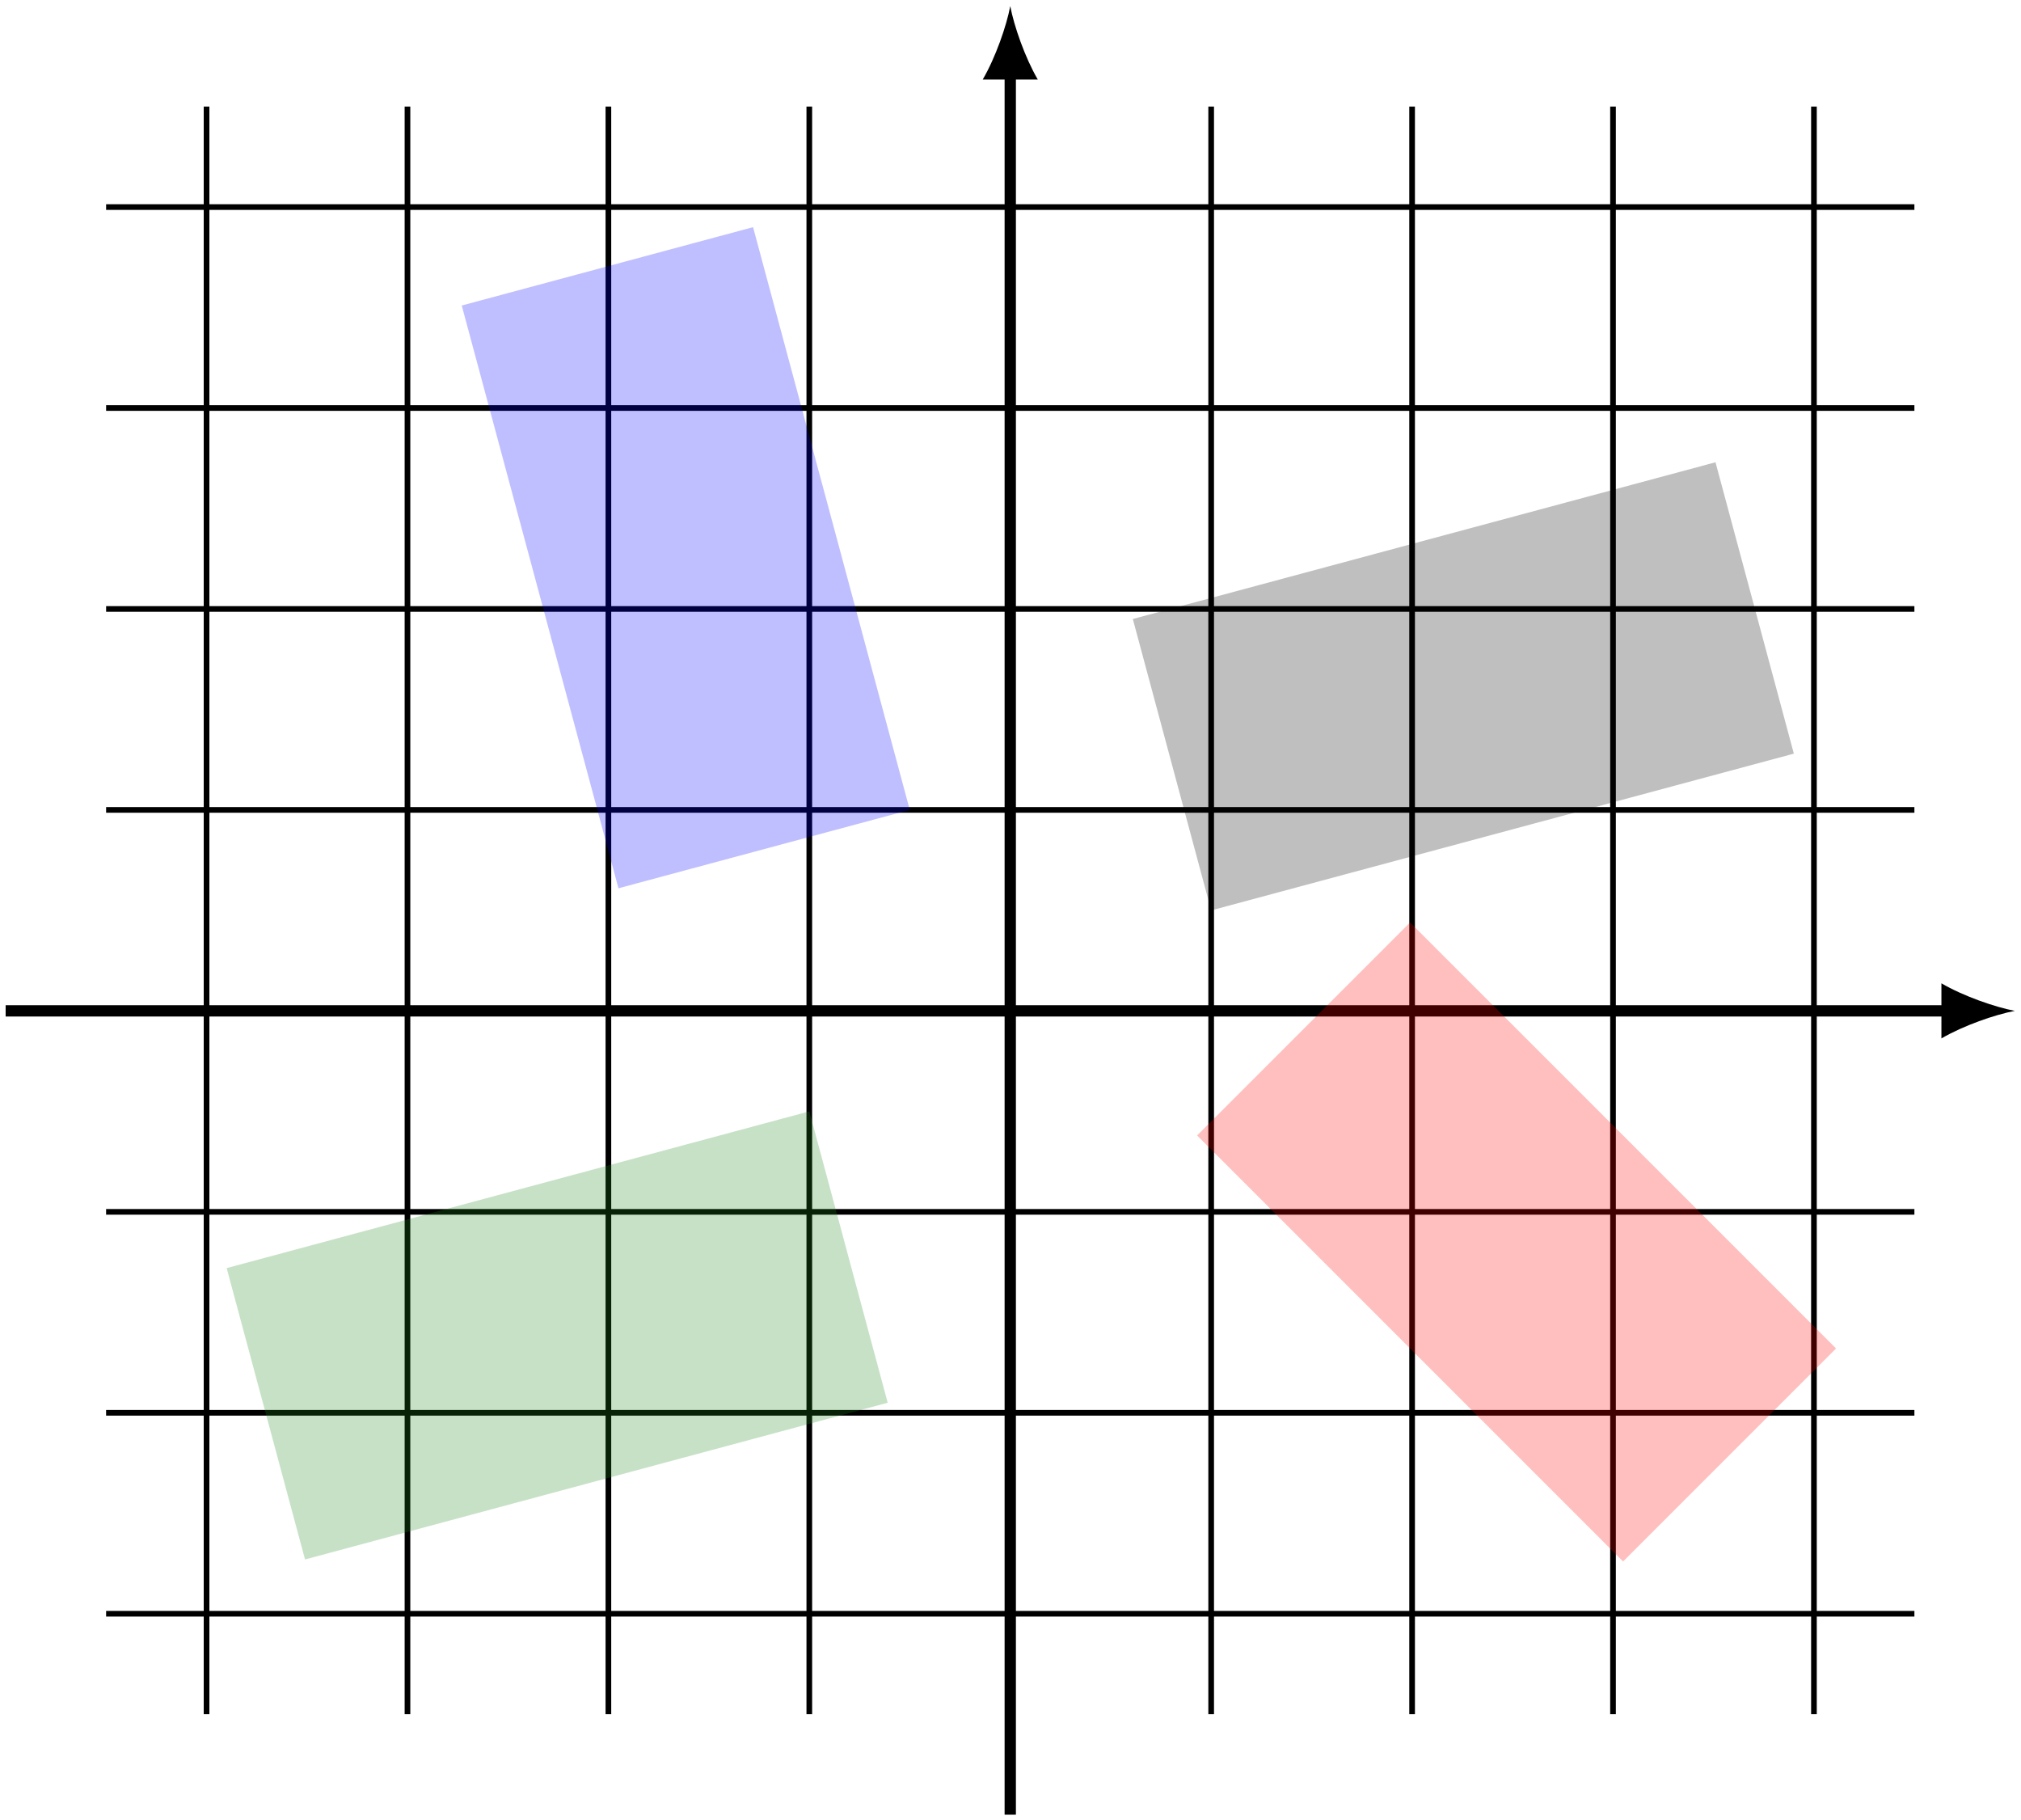
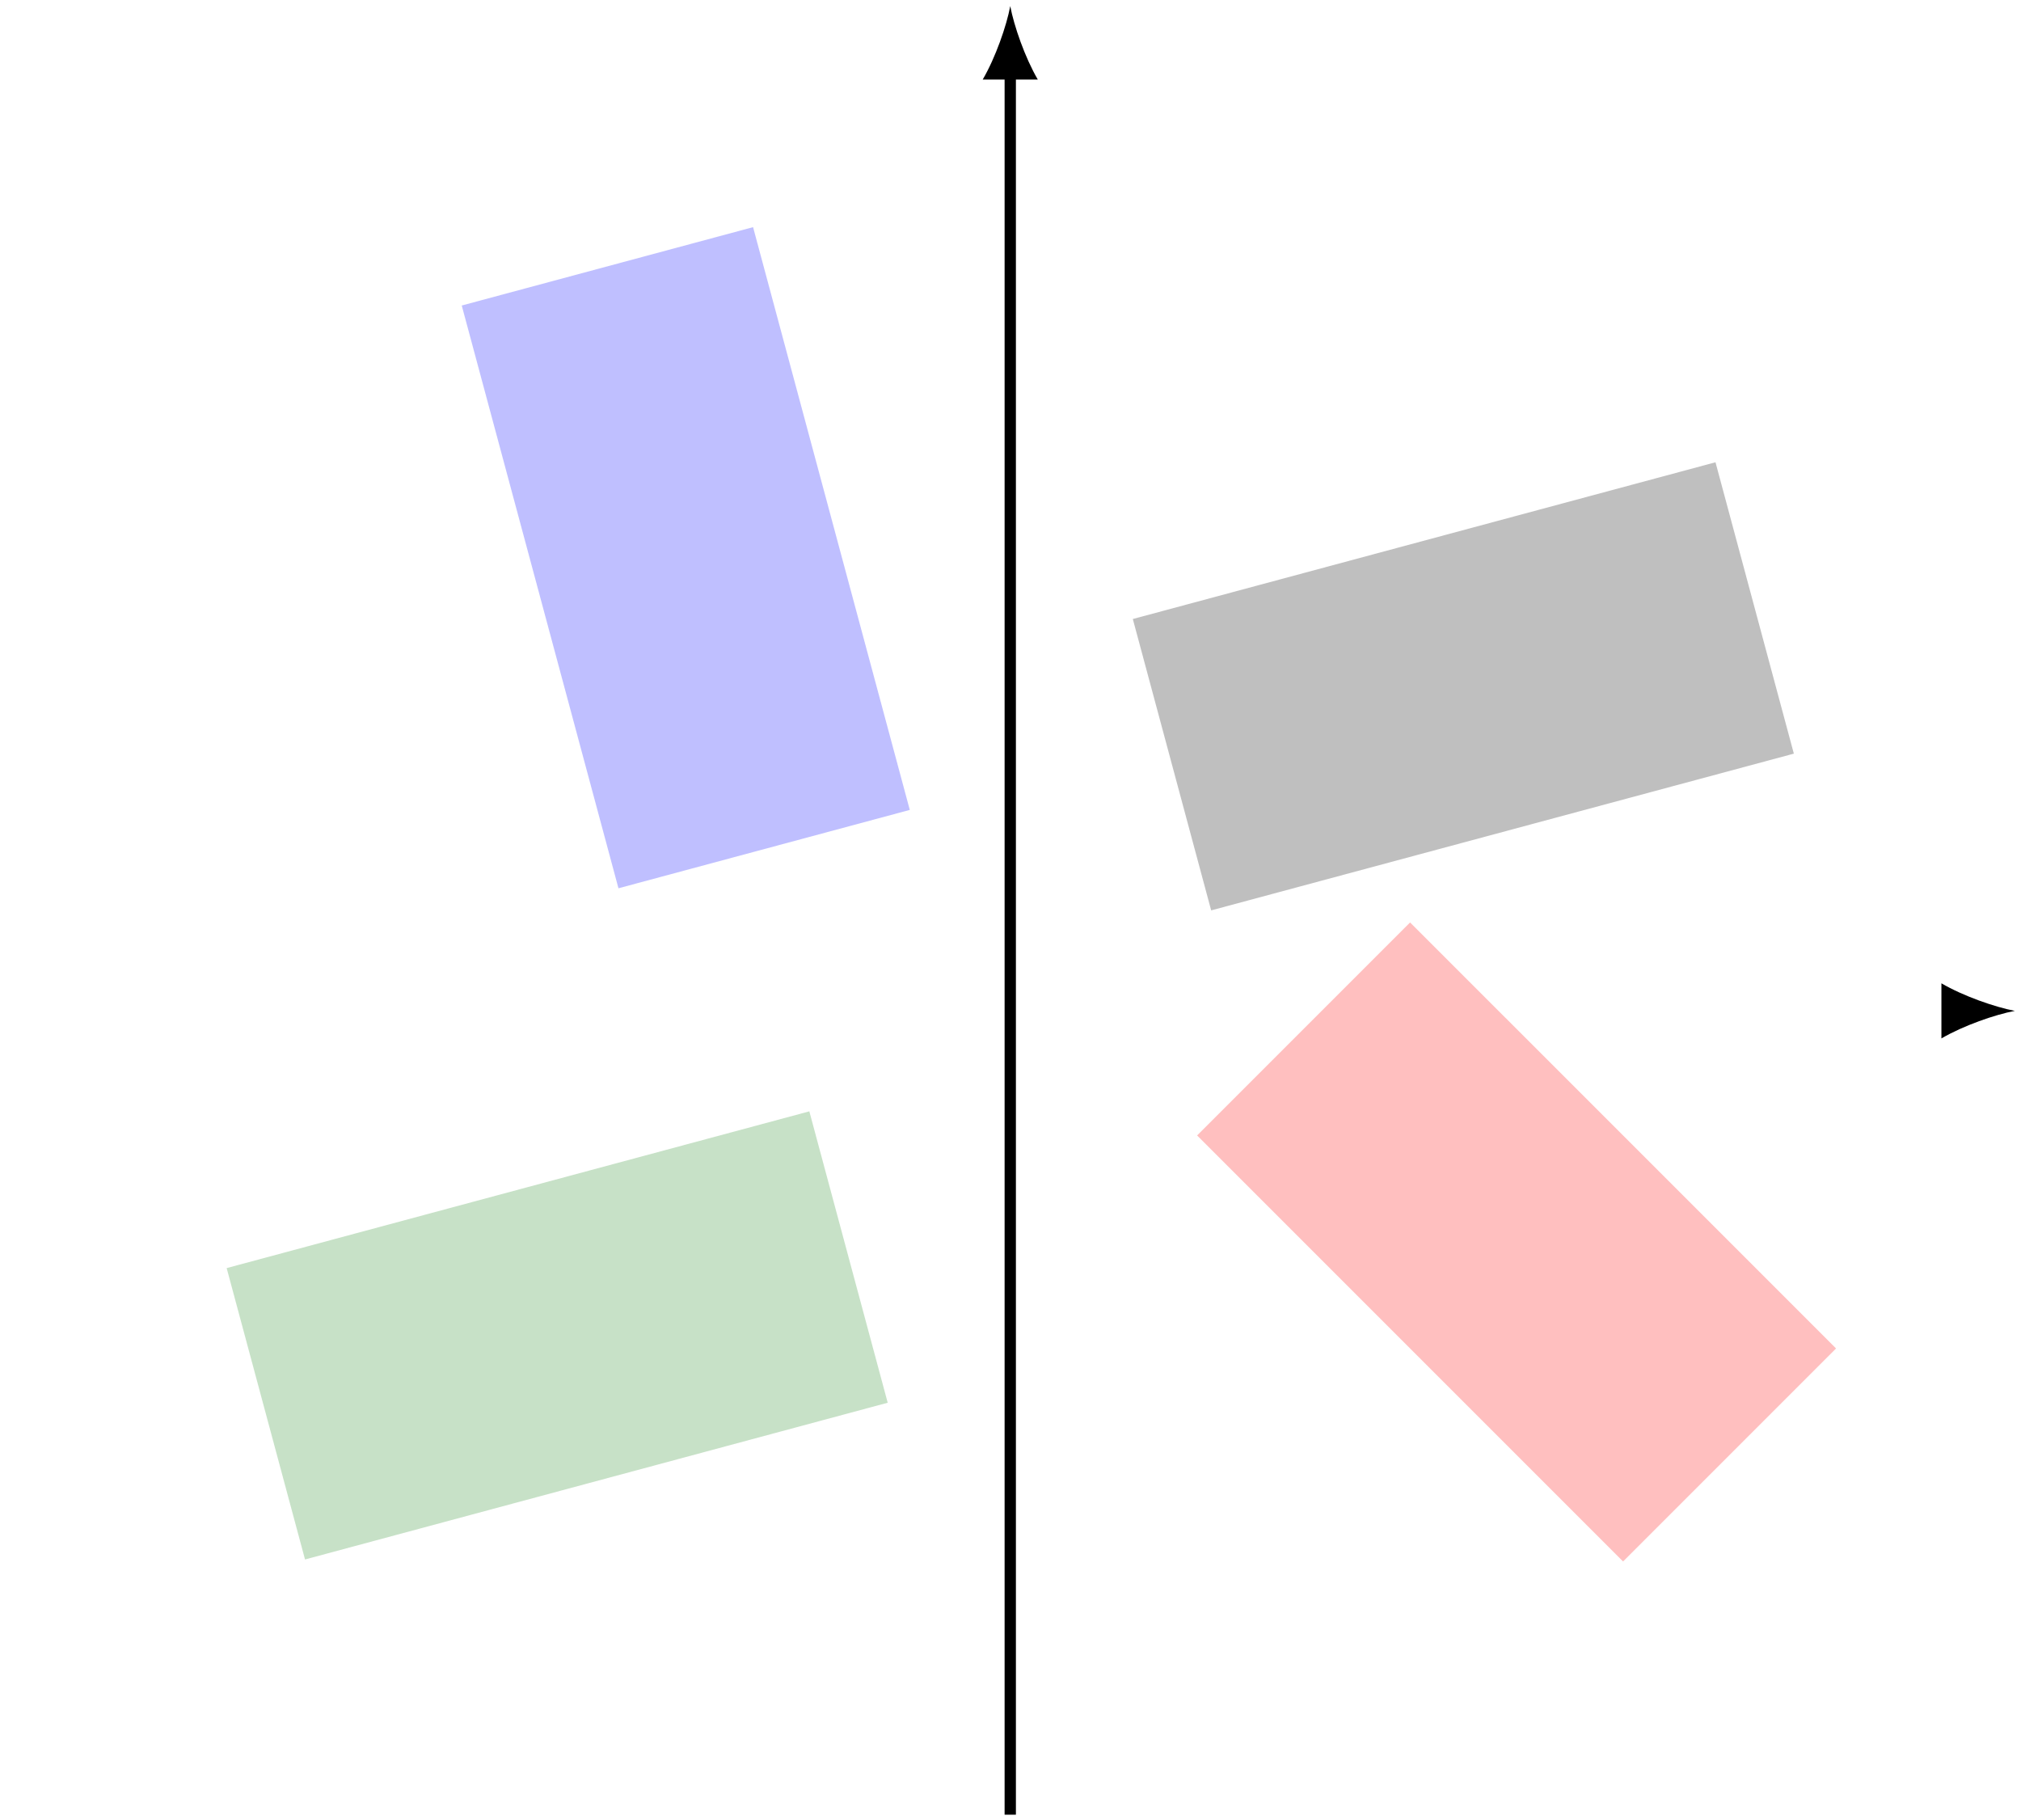
<svg xmlns="http://www.w3.org/2000/svg" xmlns:ns1="http://sodipodi.sourceforge.net/DTD/sodipodi-0.dtd" xmlns:ns2="http://www.inkscape.org/namespaces/inkscape" version="1.1" id="svg2" xml:space="preserve" width="190.039" height="171.141" viewBox="0 0 190.039 171.141" ns1:docname="tikz.pdf">
  <defs id="defs6" />
  <ns1:namedview id="namedview4" pagecolor="#ffffff" bordercolor="#666666" borderopacity="1.0" ns2:pageshadow="2" ns2:pageopacity="0.0" ns2:pagecheckerboard="0" />
  <g id="g8" ns2:groupmode="layer" ns2:label="tikz" transform="matrix(1.333,0,0,-1.333,0,171.141)">
    <g id="g10" transform="translate(71.265,57.091)">
      <g id="g12">
        <g id="g14">
          <g id="g16">
-             <path d="M -63.78,-42.52 H 63.78 m -127.561,14.173 H 63.78 m -127.561,14.173 H 63.78 M -63.78,0 H 63.78 M -63.78,14.173 H 63.78 M -63.78,28.347 H 63.78 M -63.78,42.52 H 63.78 M -63.78,56.694 H 63.78 M -56.694,-49.607 V 63.78 m 14.173,-113.387 V 63.78 m 14.173,-113.387 V 63.78 m 14.173,-113.387 V 63.78 M 0,-49.607 V 63.78 M 14.173,-49.607 V 63.78 M 28.347,-49.607 V 63.78 M 42.52,-49.607 V 63.78 M 56.694,-49.607 V 63.78" style="fill:none;stroke:#000000;stroke-width:0.399;stroke-linecap:butt;stroke-linejoin:miter;stroke-miterlimit:10;stroke-dasharray:none;stroke-opacity:1" id="path18" />
-           </g>
+             </g>
          <g id="g20">
-             <path d="M -70.867,0 H 66.204" style="fill:none;stroke:#000000;stroke-width:0.797;stroke-linecap:butt;stroke-linejoin:miter;stroke-miterlimit:10;stroke-dasharray:none;stroke-opacity:1" id="path22" />
            <g id="g24" transform="translate(66.204)">
              <g id="g26">
                <path d="M 4.662,0 C 3.281,0.259 1.036,1.036 -0.518,1.943 V -1.943 C 1.036,-1.036 3.281,-0.259 4.662,0" style="fill:#000000;fill-opacity:1;fill-rule:nonzero;stroke:none" id="path28" />
              </g>
            </g>
          </g>
          <g id="g30">
            <path d="M 0,-56.694 V 66.204" style="fill:none;stroke:#000000;stroke-width:0.797;stroke-linecap:butt;stroke-linejoin:miter;stroke-miterlimit:10;stroke-dasharray:none;stroke-opacity:1" id="path32" />
            <g id="g34" transform="rotate(90,-33.102,33.102)">
              <g id="g36">
                <path d="M 4.662,0 C 3.281,0.259 1.036,1.036 -0.518,1.943 V -1.943 C 1.036,-1.036 3.281,-0.259 4.662,0" style="fill:#000000;fill-opacity:1;fill-rule:nonzero;stroke:none" id="path38" />
              </g>
            </g>
          </g>
          <g id="g40">
            <path d="M 13.181,-8.787 43.229,-38.835 58.253,-23.811 28.205,6.236 Z" style="fill:#ff0000;fill-opacity:0.25;fill-rule:nonzero;stroke:none" id="path42" />
          </g>
          <g id="g44">
            <path d="M 14.173,7.087 55.276,18.142 49.749,38.693 8.646,27.638 Z" style="fill:#000000;fill-opacity:0.25;fill-rule:nonzero;stroke:none" id="path46" />
          </g>
          <g id="g48">
            <path d="M -7.087,14.173 -18.142,55.276 -38.693,49.749 -27.638,8.646 Z" style="fill:#0000ff;fill-opacity:0.25;fill-rule:nonzero;stroke:none" id="path50" />
          </g>
          <g id="g52">
            <path d="m -14.173,-7.087 -41.103,-11.055 5.528,-20.551 41.103,11.055 z" style="fill:#228b22;fill-opacity:0.25;fill-rule:nonzero;stroke:none" id="path54" />
          </g>
        </g>
      </g>
    </g>
  </g>
</svg>